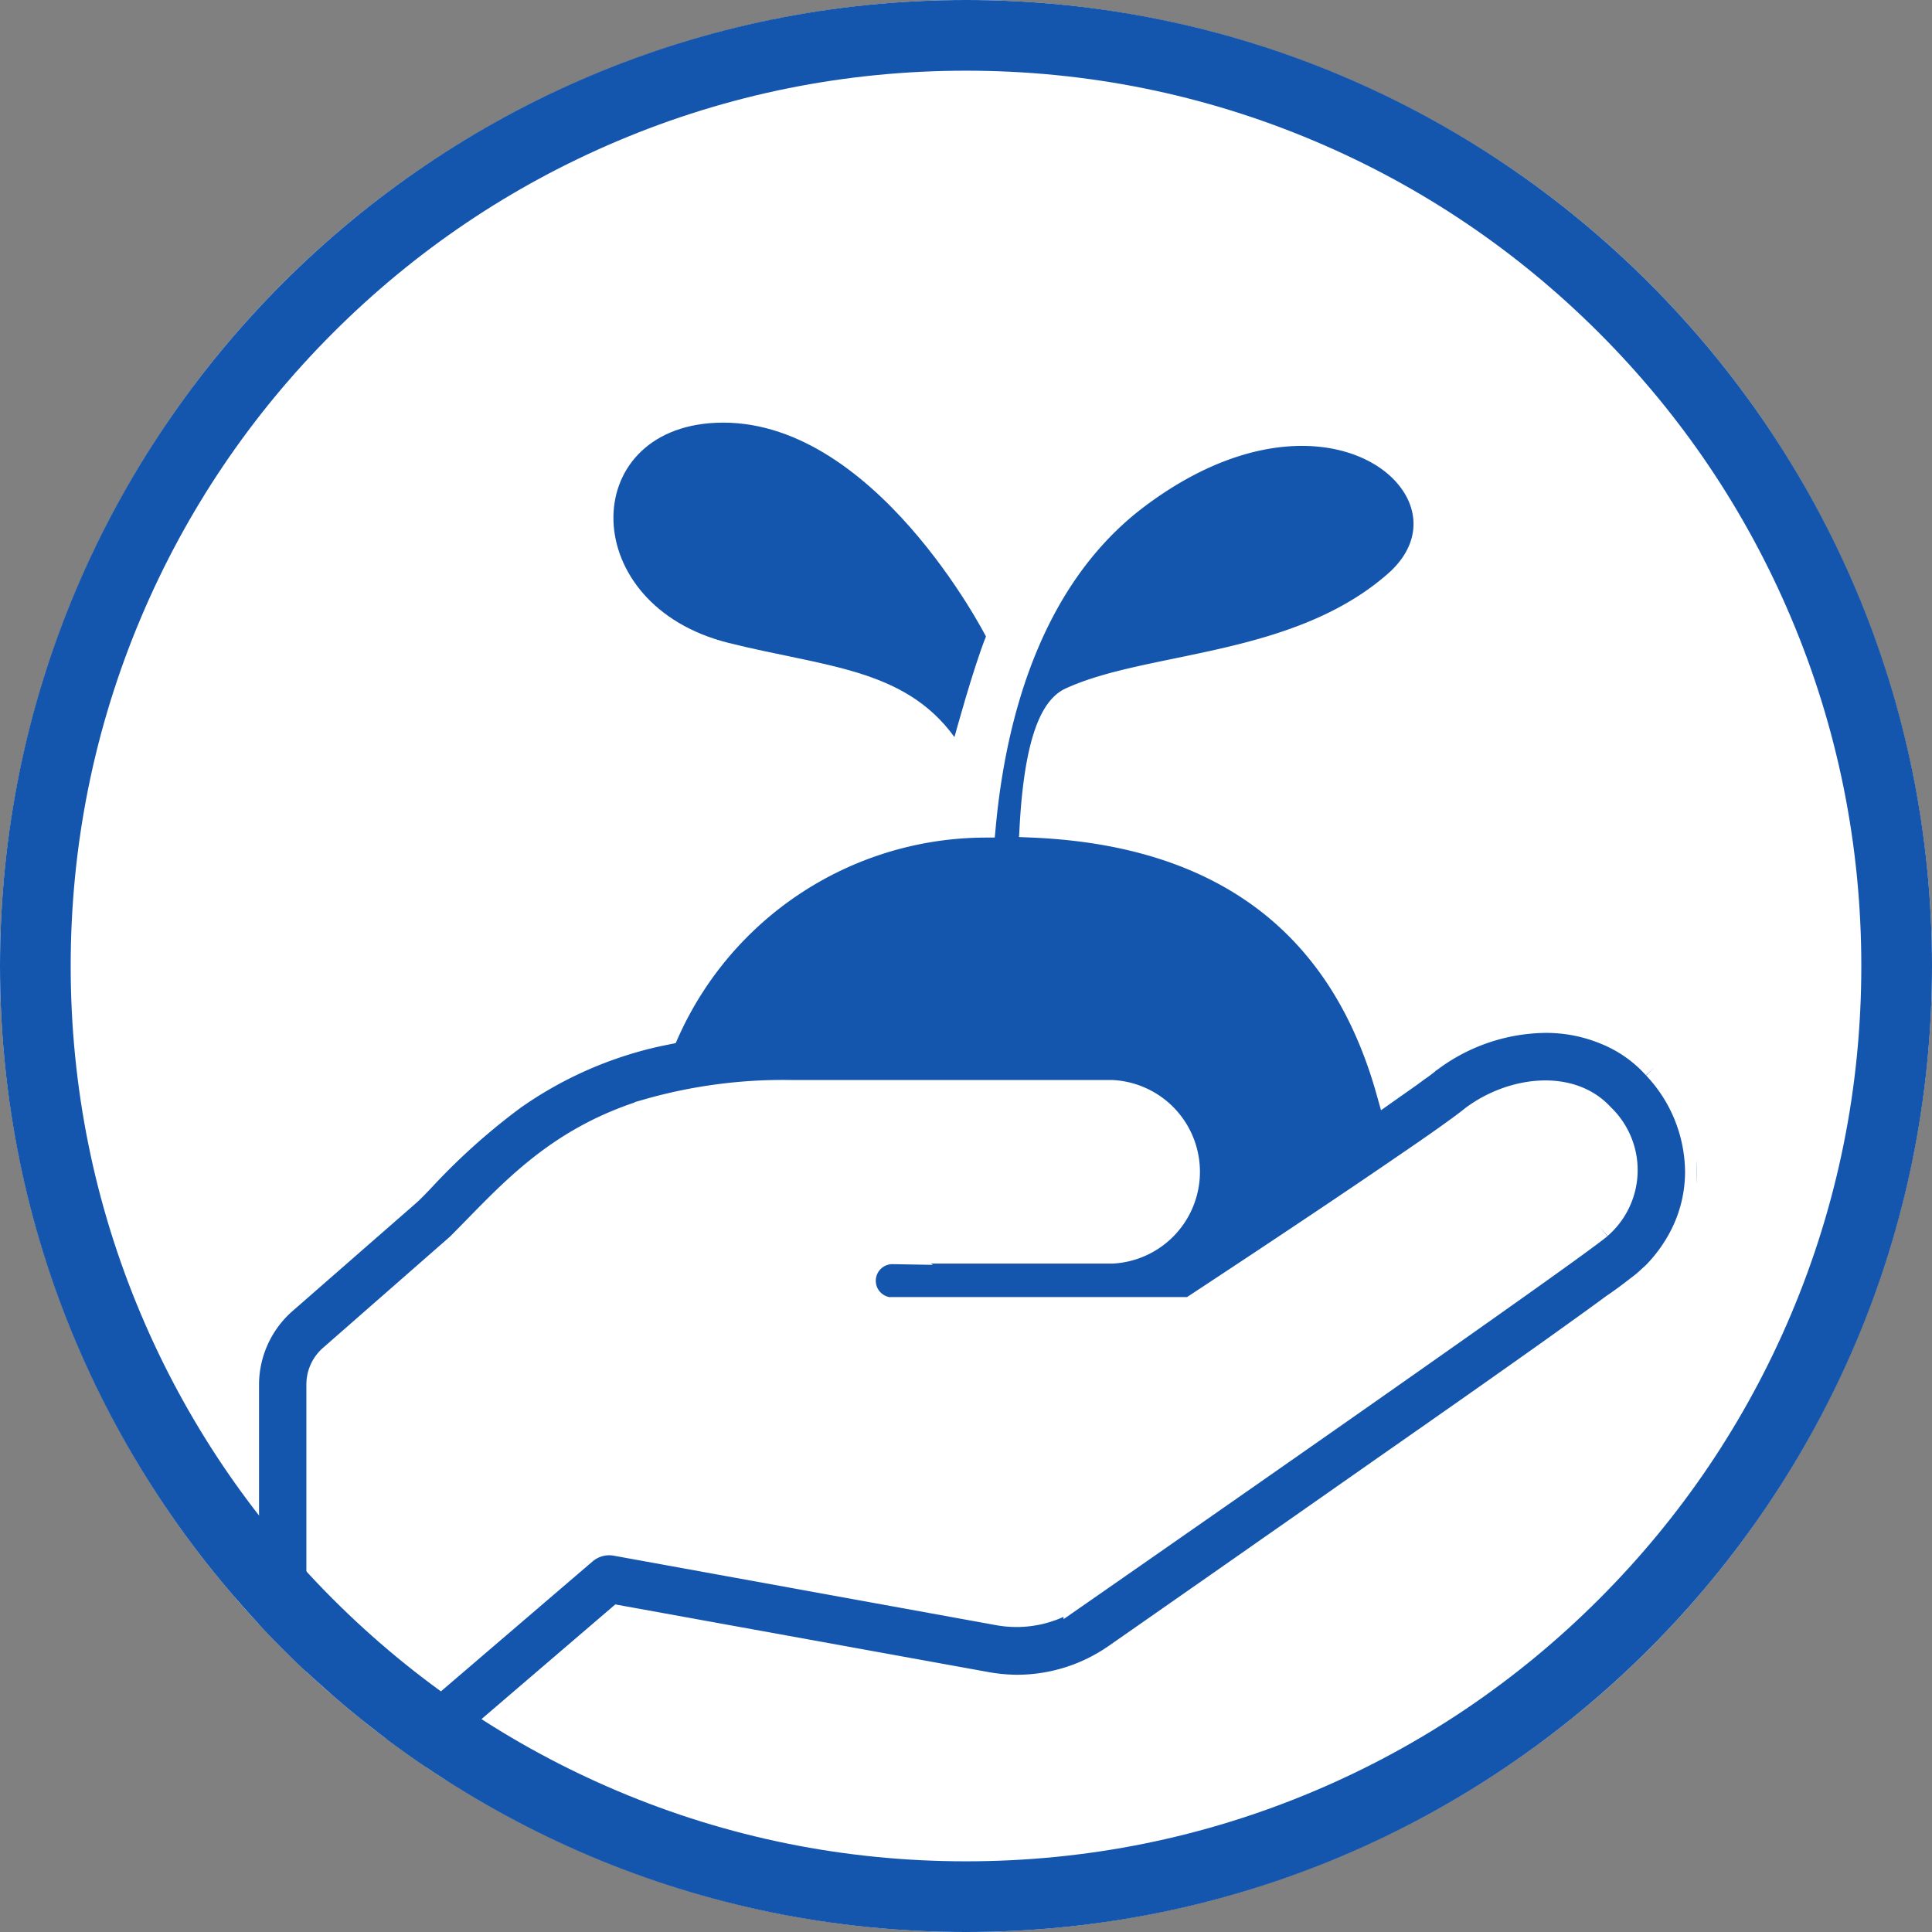
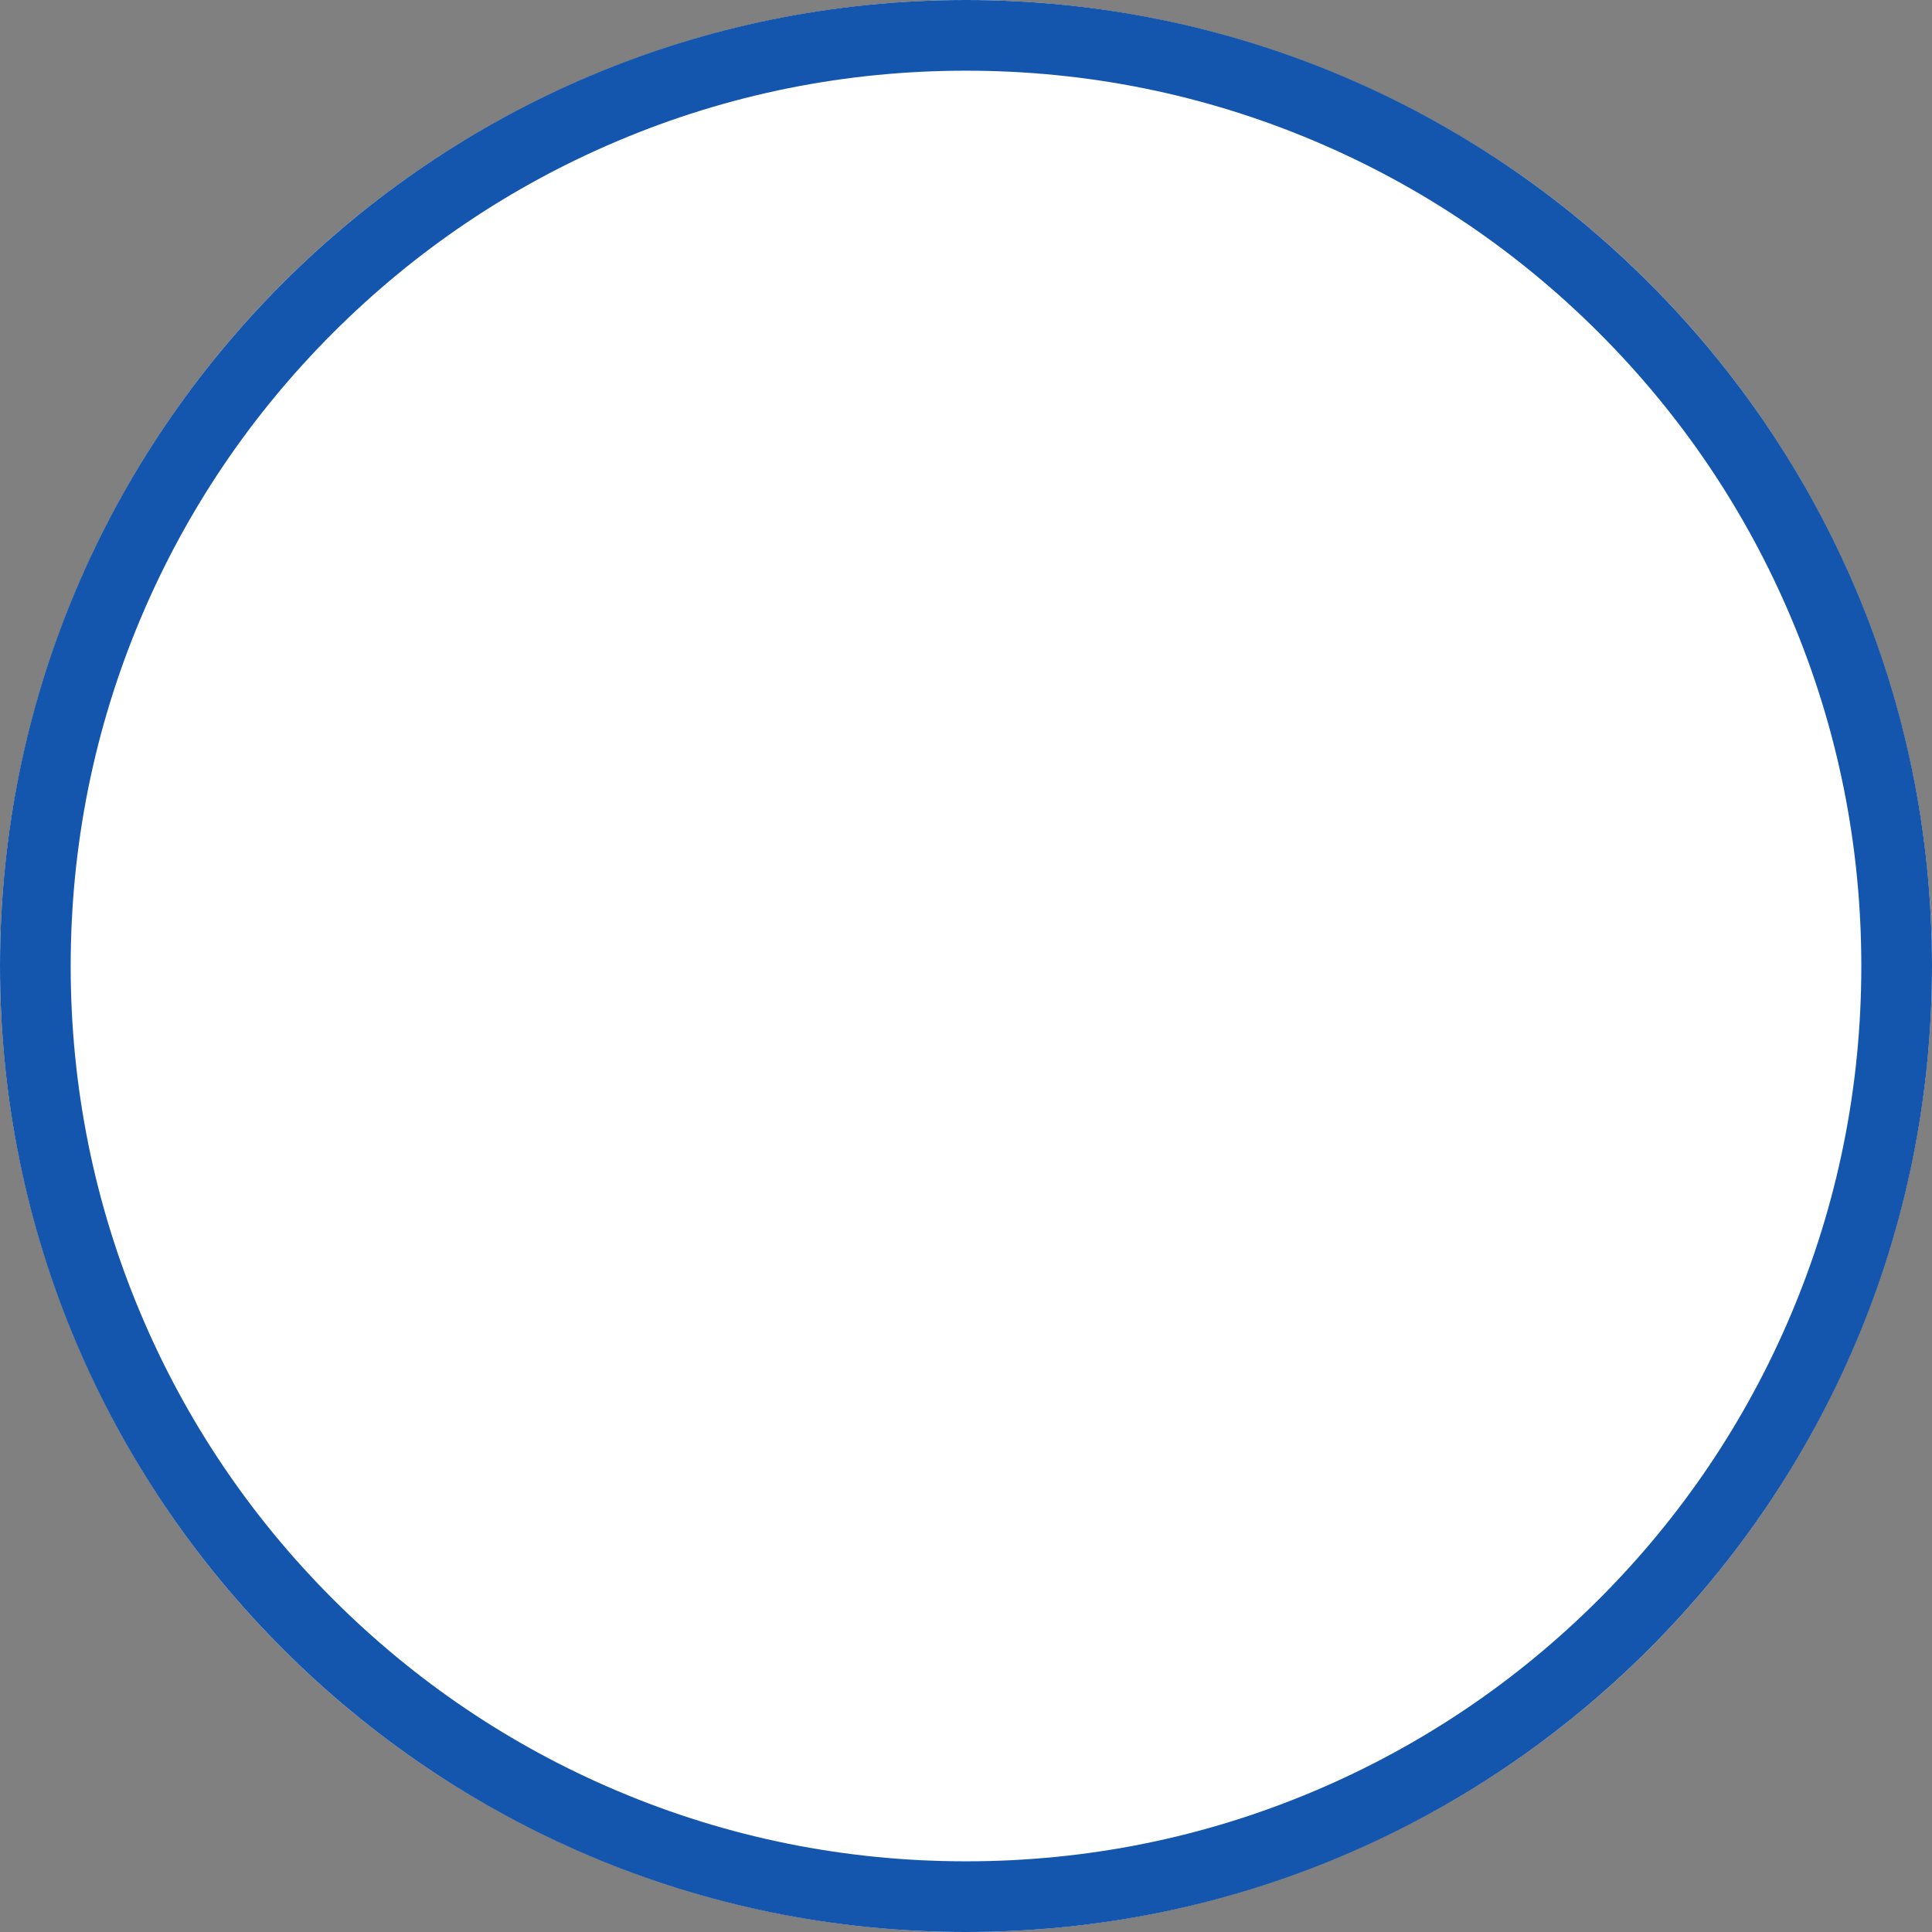
<svg xmlns="http://www.w3.org/2000/svg" width="82" height="82" viewBox="0 0 82 82">
  <rect x="0" y="0" width="82" height="82" fill="#808080" stroke="none" />
  <defs>
    <clipPath id="clip-path">
-       <circle id="楕円形_25" data-name="楕円形 25" cx="41" cy="41" r="41" transform="translate(137 5376)" fill="#fff" />
-     </clipPath>
+       </clipPath>
    <clipPath id="clip-path-2">
      <rect id="長方形_1665" data-name="長方形 1665" width="63.018" height="61.485" fill="#1456ad" />
    </clipPath>
  </defs>
  <g id="certification_icon07" transform="translate(-153 -5376)">
    <circle id="楕円形_24" data-name="楕円形 24" cx="41" cy="41" r="41" transform="translate(153 5376)" fill="#fff" />
    <g id="マスクグループ_1209" data-name="マスクグループ 1209" transform="translate(16)" clip-path="url(#clip-path)">
      <g id="グループ_1502" data-name="グループ 1502" transform="translate(146 5393.94)">
        <g id="グループ_1502-2" data-name="グループ 1502" clip-path="url(#clip-path-2)">
-           <path id="パス_496" data-name="パス 496" d="M59.735,30.812a5.664,5.664,0,0,0-2.074-1.457,6.57,6.57,0,0,0-2.557-.506,8.287,8.287,0,0,0-4.865,1.643l-.075.05-.024.012-.063.063c-.075.062-.222.173-.42.309-.309.234-.74.531-1.247.889C46.384,24.6,41.237,20.885,33.284,20.558c.14-2.488.567-4.869,1.652-5.369,3.386-1.563,9.636-1.3,13.8-4.948S46.136.343,37.8,6.595c-4.6,3.451-6.1,9.36-6.529,13.965a14.82,14.82,0,0,0-13.438,8.784c-.186.037-.359.074-.531.111a16.942,16.942,0,0,0-5.977,2.656,27.789,27.789,0,0,0-3.792,3.383c-.21.223-.42.445-.642.655L1.58,40.79A4.665,4.665,0,0,0,0,44.285v15.66a3.547,3.547,0,0,0,2.074,3.223,3.588,3.588,0,0,0,1.481.321,3.512,3.512,0,0,0,2.311-.864l9.9-8.484,15.6,2.828a7.629,7.629,0,0,0,1.3.123,7.317,7.317,0,0,0,4.211-1.334c1.1-.766,6.286-4.384,11.411-7.978,2.581-1.8,5.138-3.594,7.149-5.026,1-.716,1.864-1.334,2.533-1.828.345-.235.63-.445.851-.617s.4-.3.519-.408v.012l.038-.036.024-.013.048-.049a6.559,6.559,0,0,0,1.52-2.062,5.967,5.967,0,0,0,.555-2.445v-.087a6.522,6.522,0,0,0-1.79-4.409m-2.323,6.78c-1.529,1.272-22.266,15.684-22.266,15.684A4.338,4.338,0,0,1,31.9,54l-16.24-2.951a1.583,1.583,0,0,0-1.334.358L3.9,60.34a.552.552,0,0,1-.581.087.546.546,0,0,1-.309-.481V44.285a1.563,1.563,0,0,1,.555-1.21l5.386-4.718c2.1-2.1,4.05-4.471,8-5.694a20.96,20.96,0,0,1,6.163-.814H36.7a3.4,3.4,0,0,1,0,6.792H27.367l.036.024a1.205,1.205,0,0,0-.087,2.408l.051-.012H40.038s5.458-3.582,9.052-6.052c1.382-.938,2.494-1.729,2.914-2.074,1.667-1.248,4.173-1.557,5.507-.087a3.2,3.2,0,0,1-.1,4.742" transform="translate(1.494 -3.45)" fill="#1456ad" stroke="#fff" stroke-width="1" />
          <path id="パス_497" data-name="パス 497" d="M143.3,9.344c4.094,1.025,7.471,1.067,9.6,4,0,0,.8-2.935,1.337-4.269,0,0-4.788-9.375-11.471-9.07-5.873.267-5.873,7.737.531,9.337" transform="translate(-121.39 0)" fill="#1456ad" />
        </g>
      </g>
    </g>
    <g id="パス_507" data-name="パス 507" transform="translate(153 5376)" fill="none">
-       <path d="M41,0A41,41,0,1,1,0,41,41,41,0,0,1,41,0Z" stroke="none" />
      <path d="M 41 3 C 35.869 3 30.893 4.004 26.21 5.985 C 21.685 7.899 17.621 10.639 14.13 14.13 C 10.639 17.621 7.899 21.685 5.985 26.21 C 4.004 30.893 3 35.869 3 41 C 3 46.131 4.004 51.107 5.985 55.79 C 7.899 60.315 10.639 64.379 14.13 67.87 C 17.621 71.361 21.685 74.101 26.21 76.015 C 30.893 77.996 35.869 79 41 79 C 46.131 79 51.107 77.996 55.79 76.015 C 60.315 74.101 64.379 71.361 67.87 67.87 C 71.361 64.379 74.101 60.315 76.015 55.79 C 77.996 51.107 79 46.131 79 41 C 79 35.869 77.996 30.893 76.015 26.21 C 74.101 21.685 71.361 17.621 67.87 14.13 C 64.379 10.639 60.315 7.899 55.79 5.985 C 51.107 4.004 46.131 3 41 3 M 41 0 C 63.644 0 82 18.356 82 41 C 82 63.644 63.644 82 41 82 C 18.356 82 0 63.644 0 41 C 0 18.356 18.356 0 41 0 Z" stroke="none" fill="#1456ad" />
    </g>
  </g>
</svg>